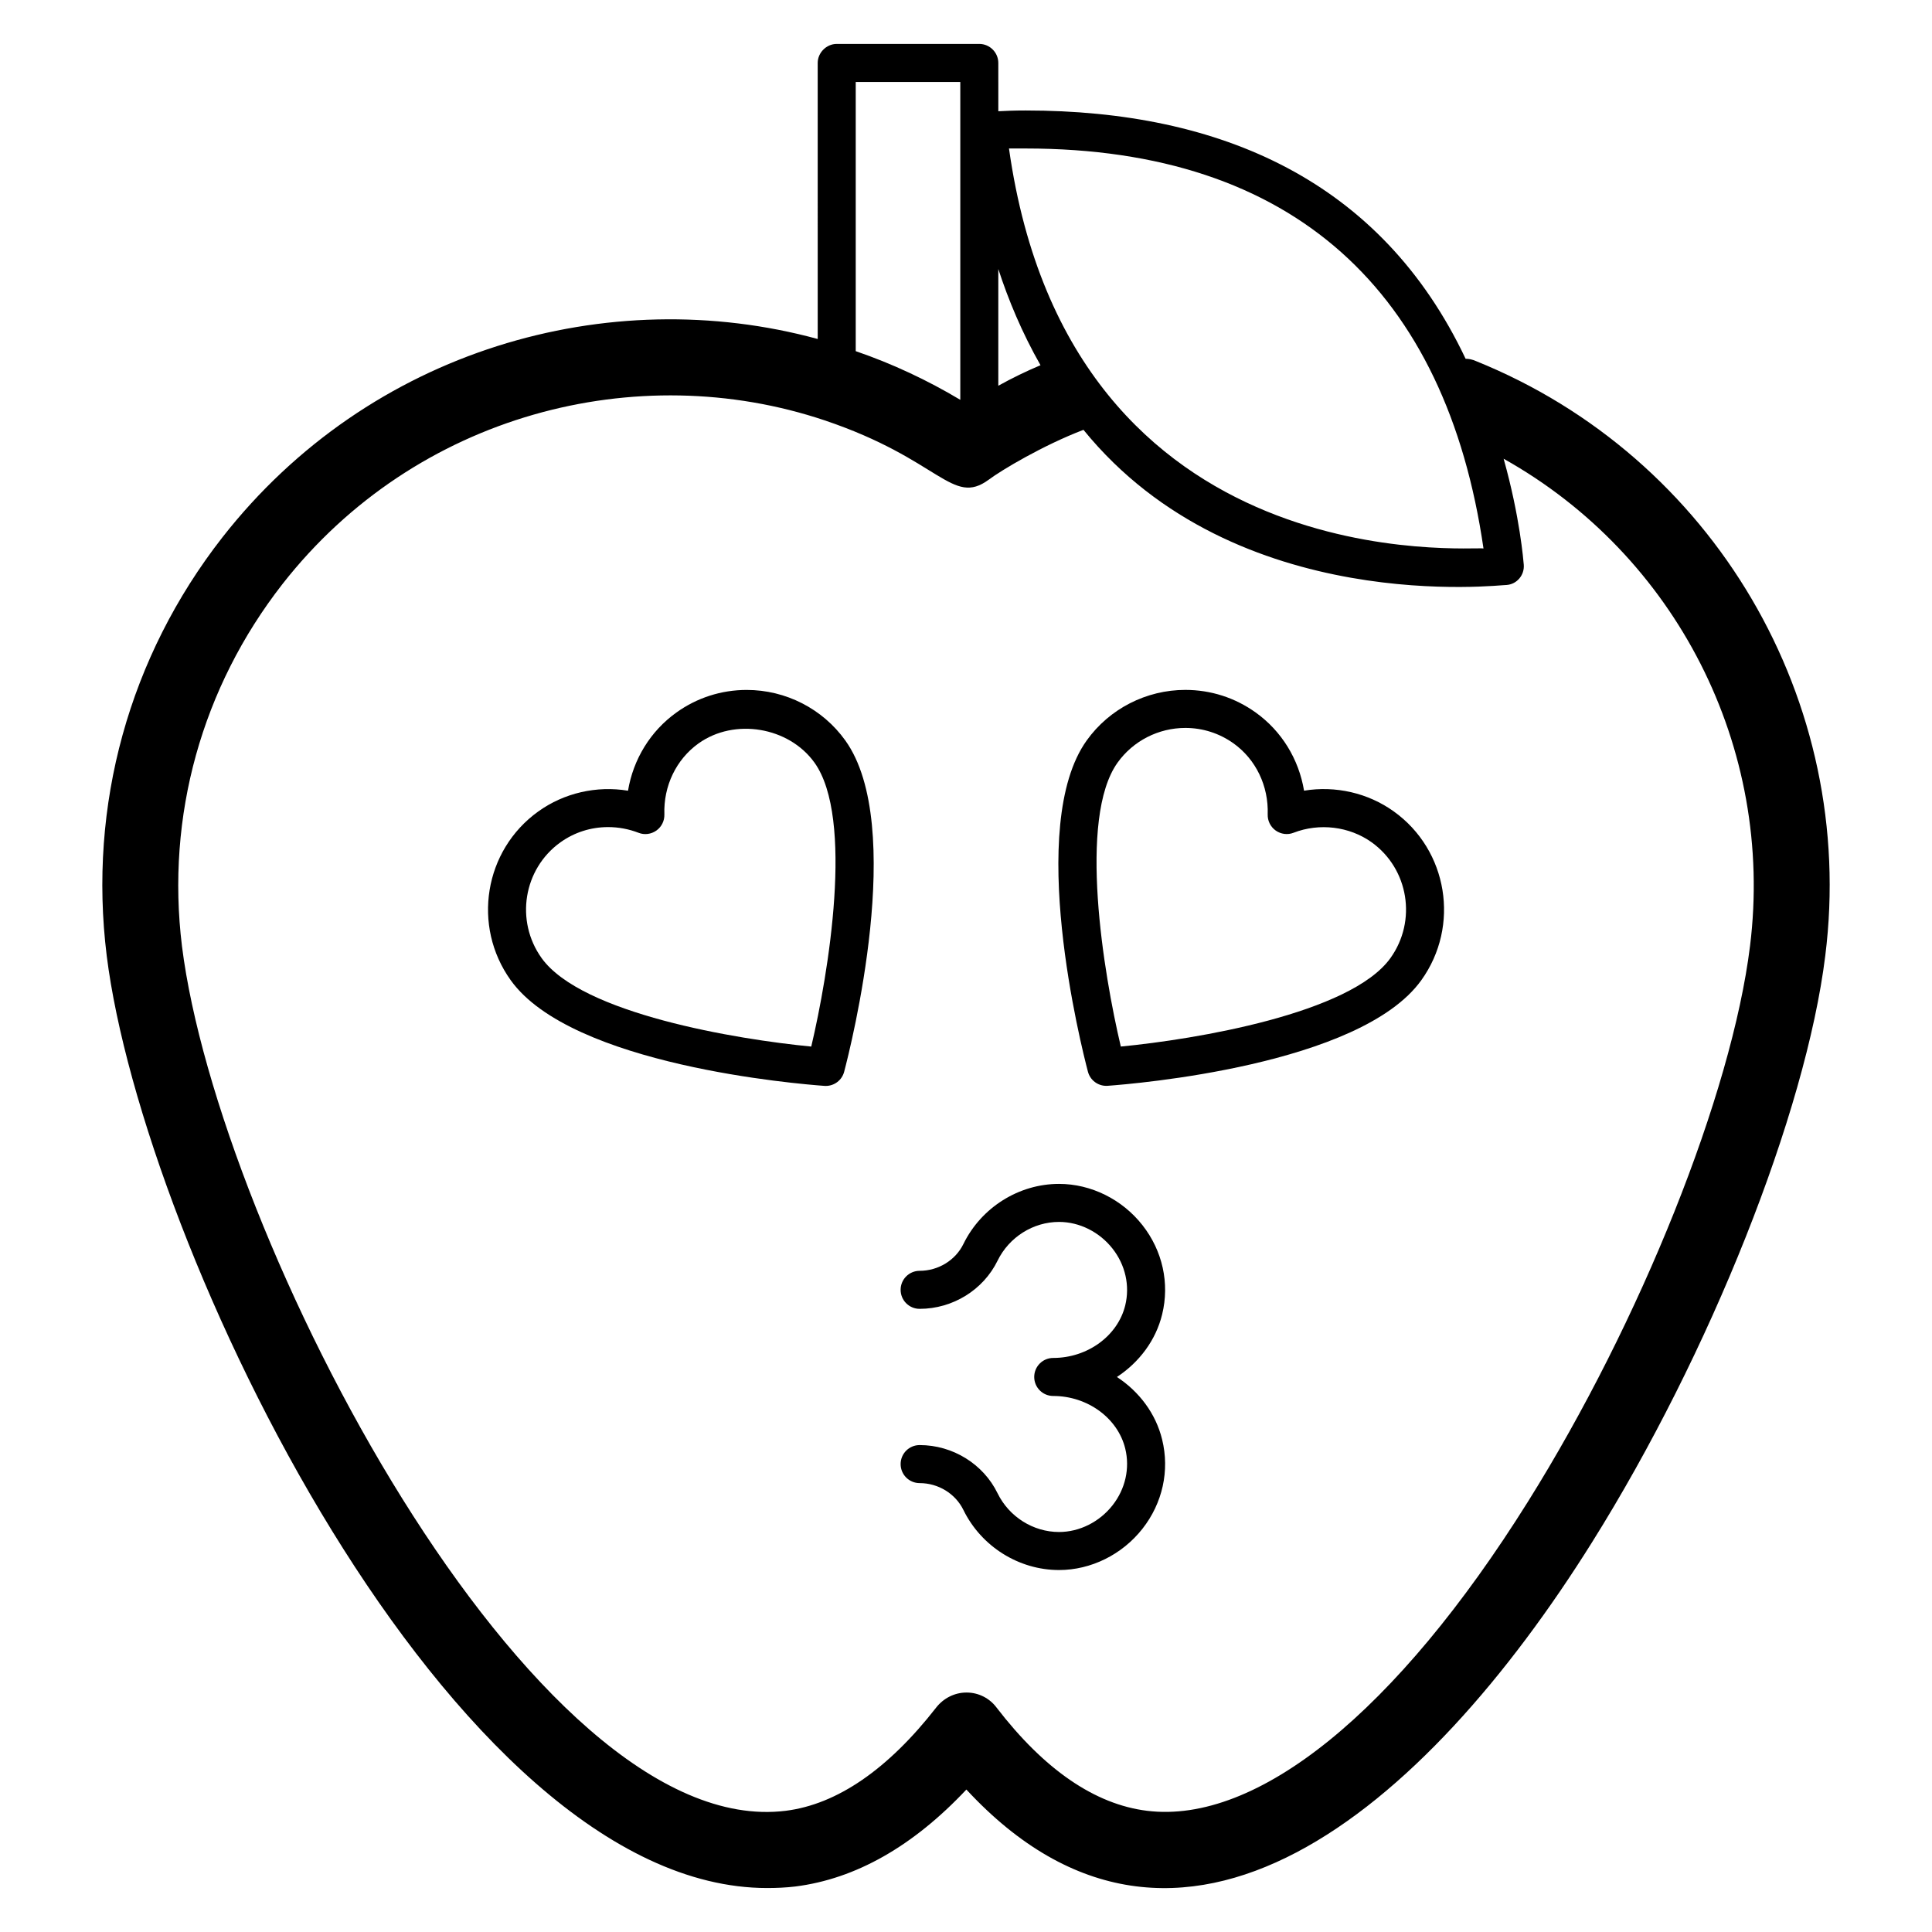
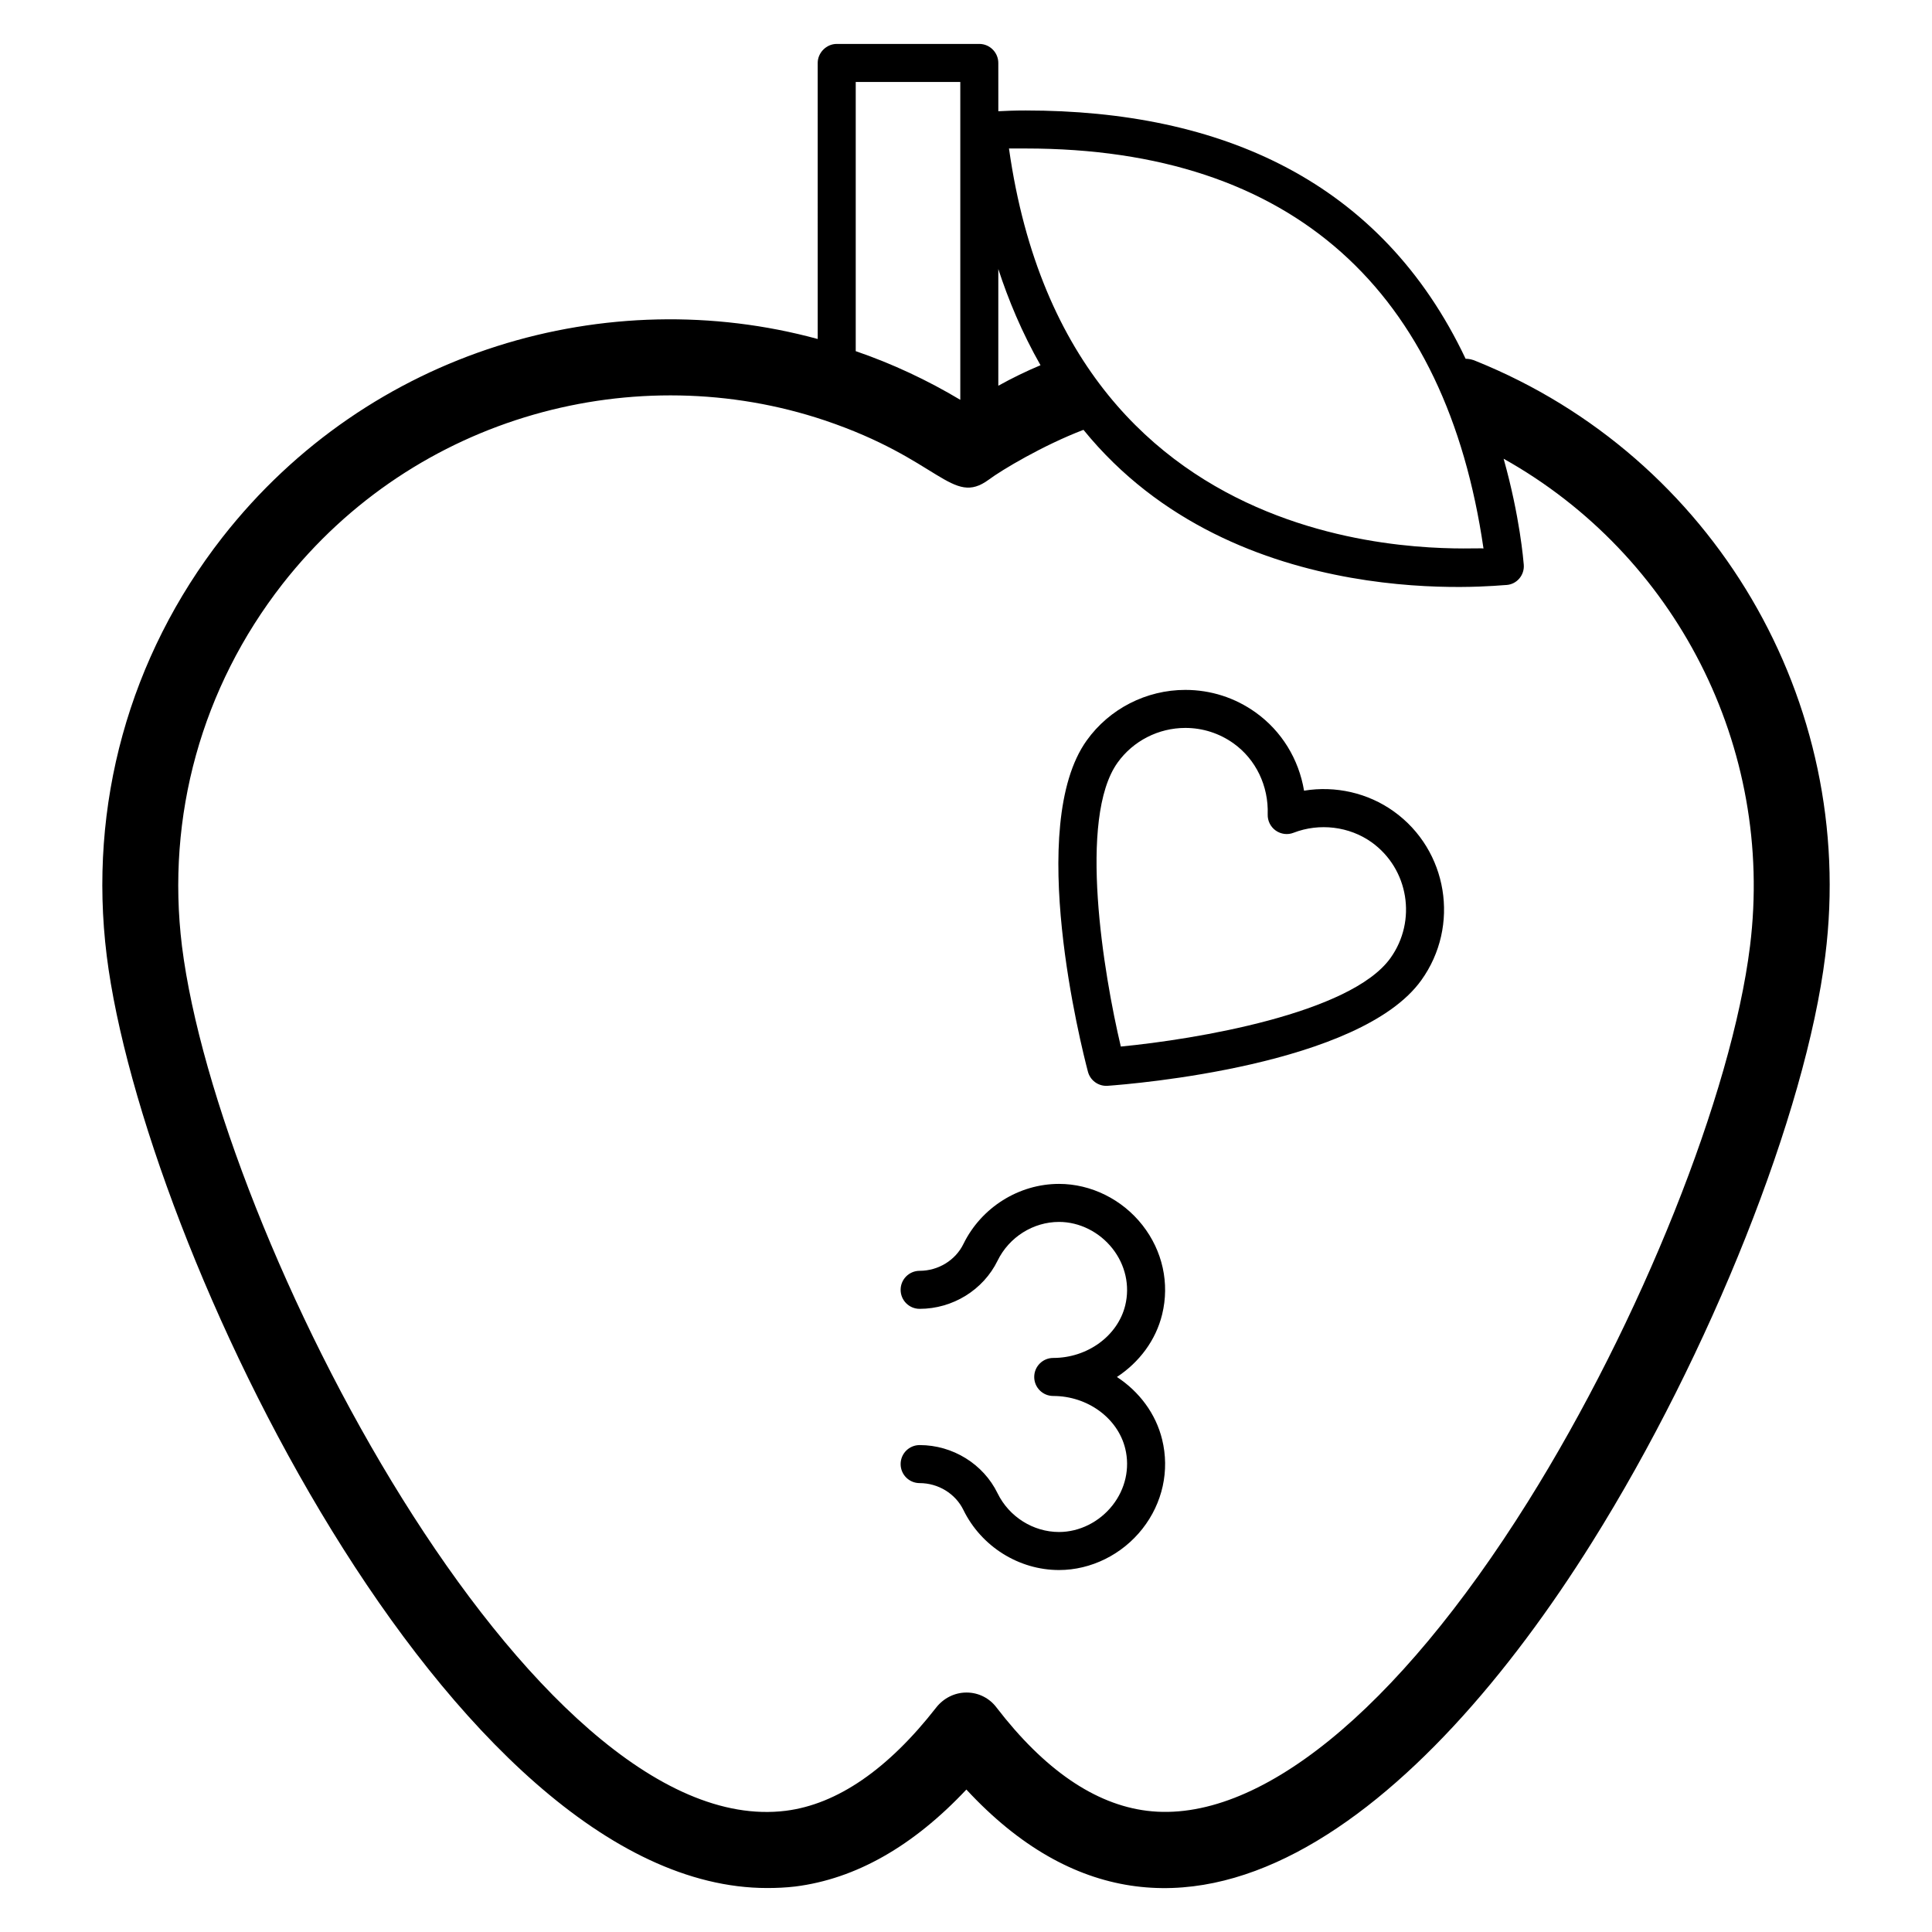
<svg xmlns="http://www.w3.org/2000/svg" fill="#000000" width="800px" height="800px" version="1.1" viewBox="144 144 512 512">
  <g>
-     <path d="m341.89 326.84c-6.742 0-13.188 2.074-18.648 5.992-6.879 4.93-11.426 12.391-12.812 20.715-8.324-1.379-16.945 0.59-23.773 5.492-14.348 10.273-17.625 30.348-7.309 44.734 16.188 22.602 76.328 27.504 83.137 27.996 0.117 0.012 0.238 0.012 0.355 0.012 2.273 0 4.289-1.527 4.871-3.758 1.742-6.602 16.52-65.18 0.312-87.781-6-8.395-15.77-13.402-26.133-13.402zm17.102 94.512c-19.648-1.891-60.879-8.688-71.457-23.449-7.074-9.879-4.832-23.637 4.988-30.68 3.691-2.637 8.047-4.035 12.633-4.035 2.766 0 5.469 0.512 8.051 1.504 1.574 0.629 3.344 0.395 4.734-0.582 1.387-0.984 2.176-2.586 2.125-4.281-0.254-7.535 3.129-14.574 9.043-18.812 9.523-6.809 23.93-4.387 30.73 5.078 10.57 14.75 3.699 56.031-0.848 75.258z" />
    <path d="m513.36 359.03c-6.828-4.898-15.441-6.859-23.773-5.492-1.387-8.336-5.934-15.793-12.812-20.715-5.461-3.918-11.906-5.992-18.648-5.992-10.363 0-20.133 5.008-26.133 13.391-16.207 22.602-1.426 81.18 0.316 87.781 0.582 2.234 2.598 3.758 4.871 3.758 0.117 0 0.238 0 0.355-0.012 6.809-0.492 66.953-5.394 83.137-27.996 10.312-14.379 7.035-34.449-7.312-44.723zm-0.875 38.867c-10.566 14.742-51.809 21.559-71.457 23.449-4.555-19.227-11.426-60.496-0.848-75.258 4.121-5.746 10.832-9.18 17.949-9.18 4.613 0 9.035 1.426 12.781 4.102 5.914 4.242 9.297 11.266 9.043 18.812-0.051 1.691 0.738 3.297 2.125 4.281 1.387 0.973 3.156 1.211 4.734 0.582 6.848-2.648 14.77-1.691 20.684 2.527 9.82 7.047 12.062 20.805 4.988 30.684z" />
    <path d="m451.98 492.33c2.016-8.234 0.117-16.855-5.215-23.645-5.371-6.848-13.637-10.941-22.109-10.941-10.668 0-20.605 6.25-25.34 15.922-2.106 4.32-6.66 7.113-11.602 7.113-2.785 0-5.039 2.254-5.039 5.039 0 2.785 2.254 5.039 5.039 5.039 8.77 0 16.875-5.019 20.656-12.773 3.051-6.238 9.438-10.262 16.285-10.262 5.402 0 10.707 2.648 14.188 7.086 3.402 4.34 4.625 9.82 3.356 15.027-1.977 8.078-9.996 13.934-19.082 13.934-2.785 0-5.039 2.254-5.039 5.039s2.254 5.039 5.039 5.039c9.082 0 17.102 5.856 19.082 13.934 1.27 5.207 0.047 10.688-3.356 15.027-3.484 4.438-8.789 7.086-14.188 7.086-6.848 0-13.234-4.023-16.285-10.254-3.777-7.766-11.887-12.781-20.656-12.781-2.785 0-5.039 2.254-5.039 5.039s2.254 5.039 5.039 5.039c4.941 0 9.496 2.797 11.602 7.125 4.734 9.664 14.672 15.91 25.34 15.91 8.473 0 16.738-4.094 22.109-10.941 5.332-6.789 7.234-15.41 5.215-23.637-1.672-6.879-6.082-12.715-11.984-16.582 5.902-3.879 10.309-9.711 11.984-16.582z" />
    <path d="m535.12 239.68c-0.906-0.402-1.812-0.605-2.719-0.605-22.324-47.137-64.836-65.797-116.58-65.797-3.023 0-5.441 0.102-7.254 0.203l-0.004-12.801c0-2.719-2.215-5.039-5.039-5.039h-37.785c-2.719 0-5.039 2.316-5.039 5.039l0.004 73.156c-55.379-15.105-118.7 2.648-157.79 52.598-24.688 31.641-35.57 70.938-30.633 110.84 9.574 76.781 91.191 247.07 175.02 247.07 2.418 0 4.938-0.102 7.457-0.402 16.02-2.016 31.234-10.684 45.344-25.695 56.465 60.969 121.51 5.316 165.85-65.598 31.238-49.875 56.629-113.76 61.766-155.38 8.465-67.41-29.621-132.2-92.598-157.59zm-119.3-56.328c71.047 0 111.43 37.918 121.32 106-2.051-0.68-109.39 9.727-125.75-106zm-7.258 31.941c2.621 8.062 6.246 16.828 11.184 25.492-3.828 1.613-7.559 3.426-11.184 5.441zm-37.785-49.574h27.711v84.238c-8.766-5.238-18.035-9.574-27.711-12.898zm236.99 229.03c-4.836 39.094-29.02 99.555-58.848 147.21-34.863 55.723-71.742 85.547-100.96 81.918-13.805-1.711-27.207-10.883-39.902-27.406-1.812-2.418-4.738-3.93-7.859-3.93h-0.102c-3.125 0-6.047 1.512-7.961 3.93-12.797 16.426-26.297 25.695-39.902 27.406-67.207 8.367-150.43-152.55-160.01-229.13-4.234-34.461 5.238-68.52 26.602-95.926 35.41-45.266 94.109-60.043 143.69-43.43 30.703 10.328 33.766 22.898 43.527 15.719 3.348-2.512 14.395-9.117 25.09-13.199 40.484 49.832 111.12 40.984 112.15 41.113 2.723-0.203 4.738-2.621 4.535-5.34-0.102-1.109-1.008-12.695-5.34-28.113 45.543 25.492 71.844 76.379 65.293 129.18z" />
  </g>
</svg>